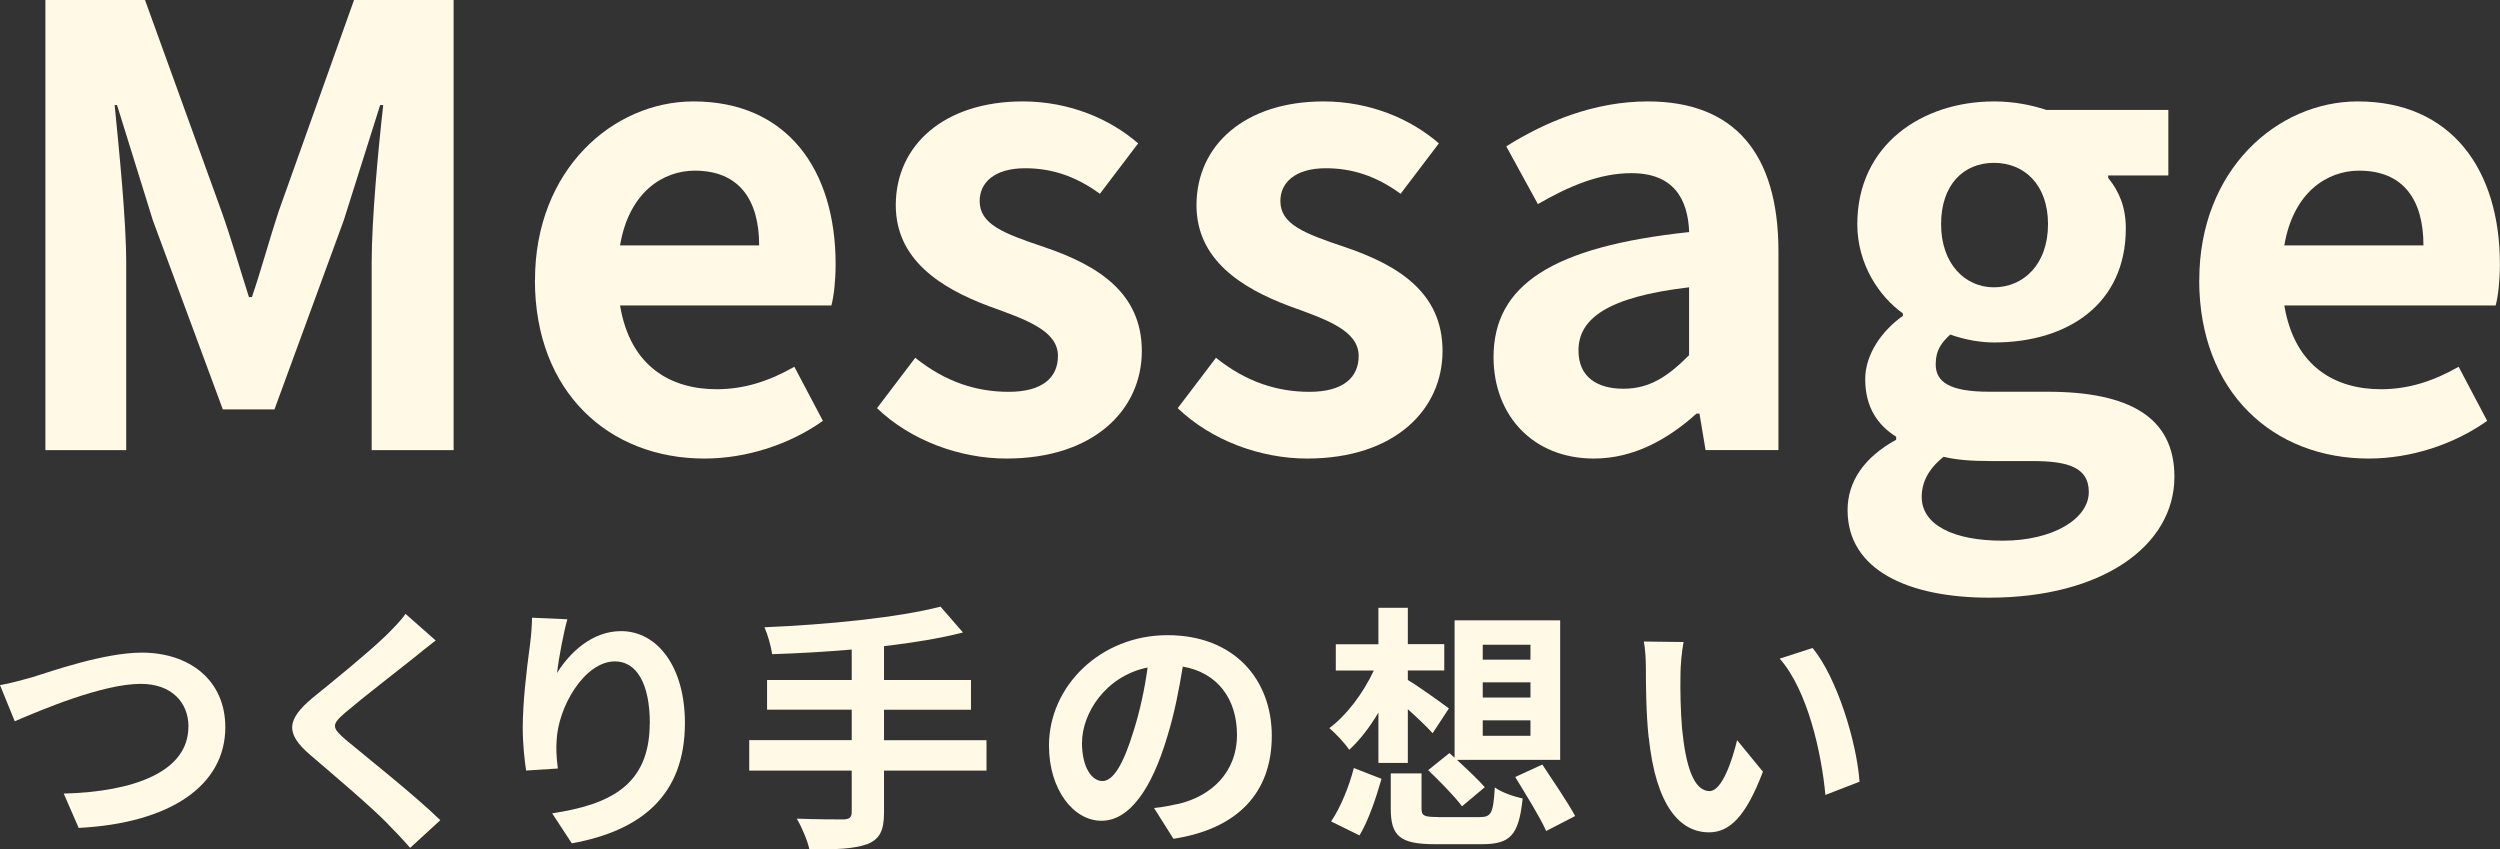
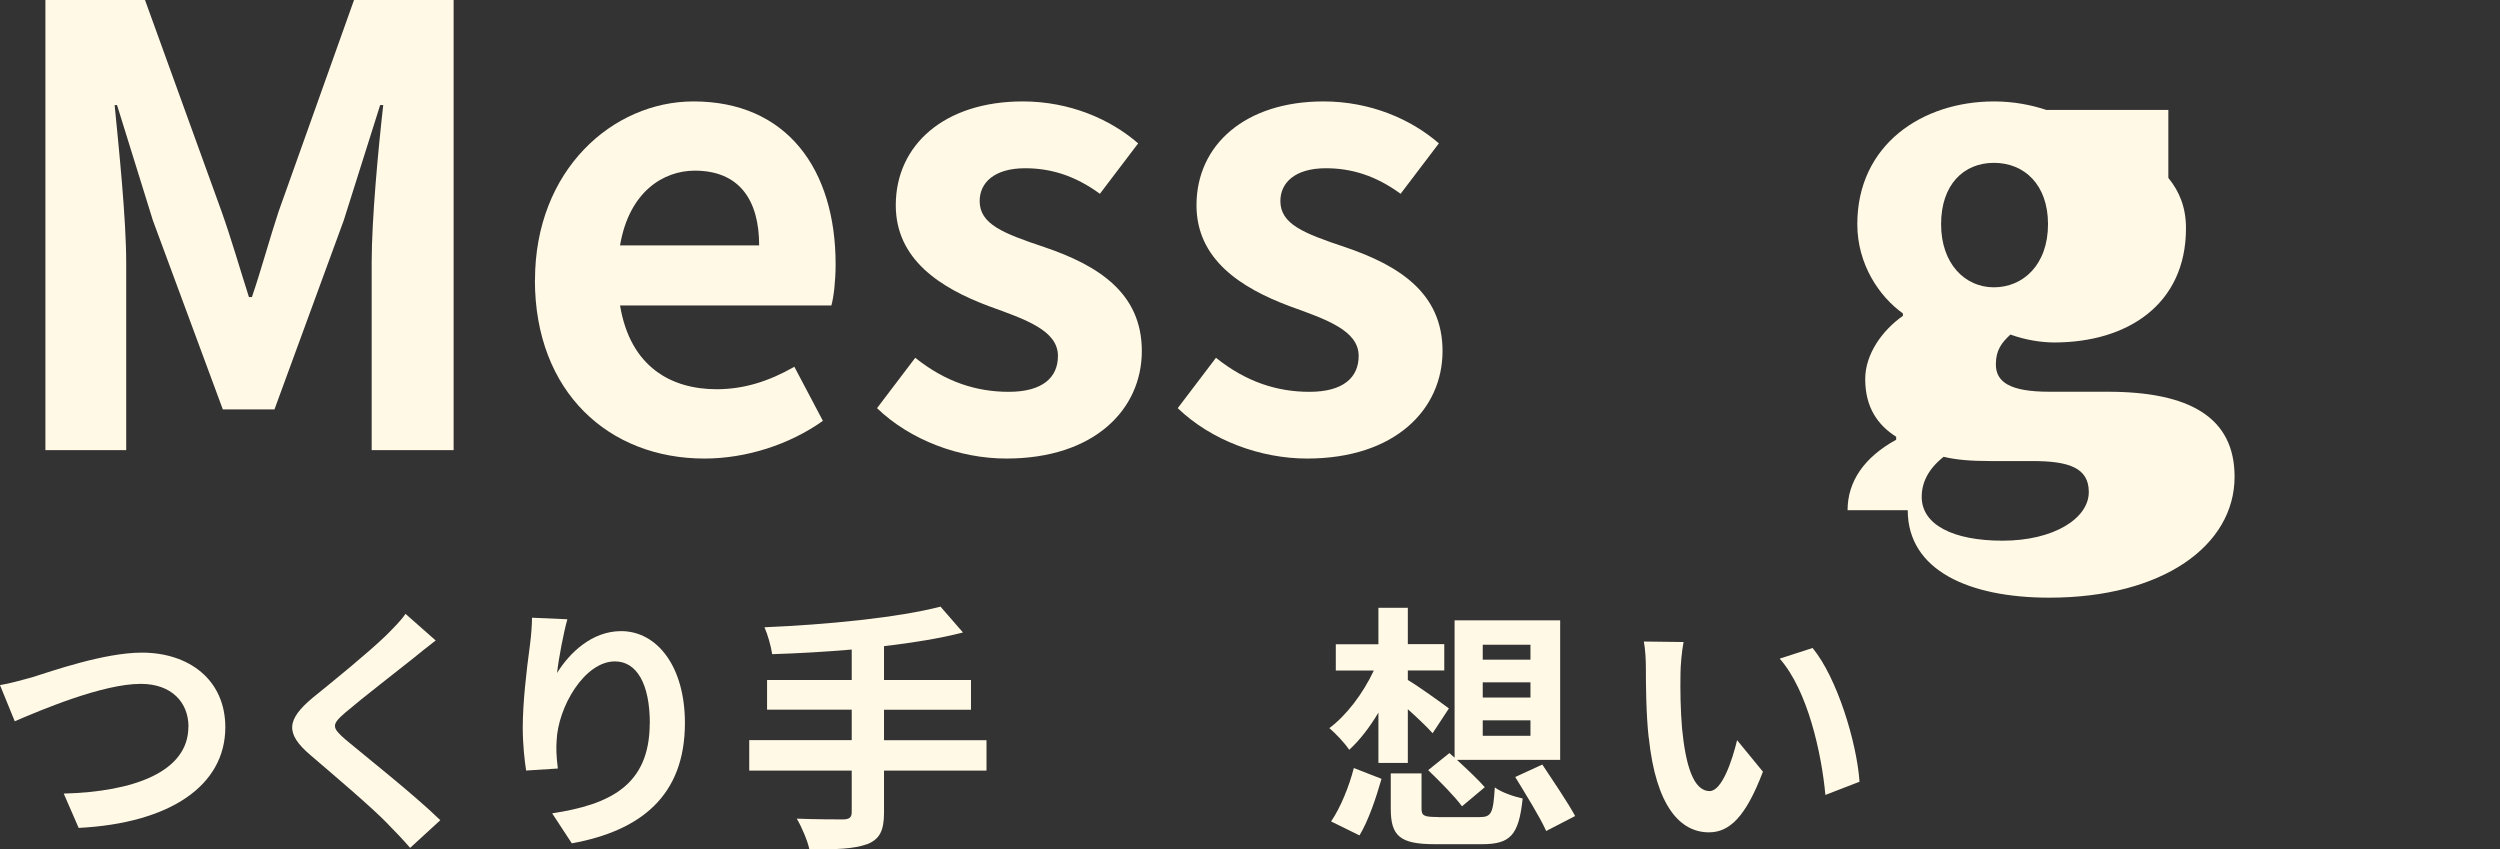
<svg xmlns="http://www.w3.org/2000/svg" id="_レイヤー_2" viewBox="0 0 259.3 88.1">
  <rect x="0" y="0" width="259.3" height="88.1" fill="#333333" stroke="none" />
  <defs>
    <style>.cls-1{fill:#fff9e6;}</style>
  </defs>
  <g id="_文字">
    <path class="cls-1" d="M4.71,0h10.33l7.94,21.93c1.01,2.83,1.89,5.92,2.84,8.88h.31c1.01-2.96,1.83-6.05,2.77-8.88L36.72,0h10.33v46.69h-8.5v-19.47c0-4.47.69-11.84,1.2-16.32h-.32l-3.78,11.97-7.18,19.59h-5.36l-7.25-19.59-3.72-11.97h-.25c.44,4.47,1.2,11.84,1.2,16.32v19.47H4.71V0Z" />
    <path class="cls-1" d="M55.49,29.04c0-11.4,8.06-18.52,16.44-18.52,9.7,0,14.74,7.06,14.74,16.88,0,1.7-.19,3.4-.44,4.28h-21.92c1.07,6.43,5.36,8.69,10.02,8.69,2.83,0,5.42-.82,8.06-2.33l2.96,5.61c-3.46,2.46-7.94,3.91-12.29,3.91-9.89,0-17.58-6.87-17.58-18.52ZM78.74,25.45c0-4.73-2.08-7.75-6.68-7.75-3.21,0-6.8,2.14-7.75,7.75h14.43Z" />
    <path class="cls-1" d="M90.96,42.34l3.97-5.23c3.15,2.52,6.36,3.53,9.7,3.53,3.53,0,5.1-1.51,5.1-3.72,0-2.65-3.34-3.78-7.18-5.17-5.04-1.89-9.64-4.85-9.64-10.46,0-6.3,5.1-10.77,13.17-10.77,4.85,0,9.07,1.83,11.97,4.35l-3.97,5.23c-2.58-1.89-5.1-2.65-7.75-2.65-3.21,0-4.72,1.51-4.72,3.4,0,2.39,2.39,3.34,6.74,4.79,5.54,1.89,10.08,4.73,10.08,10.77s-4.91,11.15-14.05,11.15c-4.85,0-9.95-1.89-13.42-5.23Z" />
    <path class="cls-1" d="M122.15,42.34l3.97-5.23c3.15,2.52,6.36,3.53,9.7,3.53,3.53,0,5.1-1.51,5.1-3.72,0-2.65-3.34-3.78-7.18-5.17-5.04-1.89-9.64-4.85-9.64-10.46,0-6.3,5.1-10.77,13.17-10.77,4.85,0,9.07,1.83,11.97,4.35l-3.97,5.23c-2.58-1.89-5.1-2.65-7.75-2.65-3.21,0-4.72,1.51-4.72,3.4,0,2.39,2.39,3.34,6.74,4.79,5.54,1.89,10.08,4.73,10.08,10.77s-4.91,11.15-14.05,11.15c-4.85,0-9.95-1.89-13.42-5.23Z" />
-     <path class="cls-1" d="M154.91,37.05c0-7.5,6.11-11.47,20.29-12.98-.13-3.47-1.64-6.11-5.99-6.11-3.28,0-6.43,1.32-9.7,3.21l-3.28-5.99c4.1-2.58,9.14-4.66,14.68-4.66,8.95,0,13.55,5.36,13.55,15.56v20.6h-7.56l-.63-3.78h-.31c-3.02,2.71-6.55,4.66-10.65,4.66-6.3,0-10.4-4.47-10.4-10.52ZM175.19,36.86v-7.06c-8.63,1.01-11.47,3.34-11.47,6.55,0,2.77,1.95,3.97,4.66,3.97s4.6-1.26,6.8-3.47Z" />
-     <path class="cls-1" d="M191.63,52.92c0-2.96,1.7-5.48,5.04-7.31v-.31c-1.89-1.2-3.21-3.02-3.21-5.99,0-2.58,1.76-5.04,3.91-6.55v-.25c-2.46-1.76-4.73-5.1-4.73-9.26,0-8.25,6.74-12.73,14.18-12.73,2.08,0,3.91.38,5.42.88h12.66v6.8h-6.24v.25c1.13,1.39,1.83,3.02,1.83,5.23,0,7.88-6.05,11.84-13.67,11.84-1.32,0-2.96-.25-4.54-.82-.88.82-1.51,1.58-1.51,3.09,0,1.83,1.45,2.84,5.54,2.84h6.05c8.5,0,13.17,2.65,13.17,8.82,0,7.12-7.43,12.54-19.22,12.54-8.32,0-14.68-2.83-14.68-9.07ZM216.65,51.03c0-2.52-2.08-3.21-5.86-3.21h-4.35c-2.08,0-3.53-.13-4.85-.44-1.58,1.26-2.27,2.65-2.27,4.16,0,2.9,3.28,4.54,8.38,4.54,5.35,0,8.95-2.33,8.95-5.04ZM212.42,23.25c0-4.1-2.46-6.36-5.61-6.36s-5.48,2.27-5.48,6.36,2.46,6.55,5.48,6.55,5.61-2.33,5.61-6.55Z" />
-     <path class="cls-1" d="M228.11,29.04c0-11.4,8.06-18.52,16.44-18.52,9.7,0,14.74,7.06,14.74,16.88,0,1.7-.19,3.4-.44,4.28h-21.92c1.07,6.43,5.36,8.69,10.02,8.69,2.83,0,5.42-.82,8.06-2.33l2.96,5.61c-3.46,2.46-7.94,3.91-12.29,3.91-9.89,0-17.58-6.87-17.58-18.52ZM251.36,25.45c0-4.73-2.08-7.75-6.68-7.75-3.21,0-6.8,2.14-7.75,7.75h14.43Z" />
+     <path class="cls-1" d="M191.63,52.92c0-2.96,1.7-5.48,5.04-7.31v-.31c-1.89-1.2-3.21-3.02-3.21-5.99,0-2.58,1.76-5.04,3.91-6.55v-.25c-2.46-1.76-4.73-5.1-4.73-9.26,0-8.25,6.74-12.73,14.18-12.73,2.08,0,3.91.38,5.42.88h12.66v6.8v.25c1.13,1.39,1.83,3.02,1.83,5.23,0,7.88-6.05,11.84-13.67,11.84-1.32,0-2.96-.25-4.54-.82-.88.82-1.51,1.58-1.51,3.09,0,1.83,1.45,2.84,5.54,2.84h6.05c8.5,0,13.17,2.65,13.17,8.82,0,7.12-7.43,12.54-19.22,12.54-8.32,0-14.68-2.83-14.68-9.07ZM216.65,51.03c0-2.52-2.08-3.21-5.86-3.21h-4.35c-2.08,0-3.53-.13-4.85-.44-1.58,1.26-2.27,2.65-2.27,4.16,0,2.9,3.28,4.54,8.38,4.54,5.35,0,8.95-2.33,8.95-5.04ZM212.42,23.25c0-4.1-2.46-6.36-5.61-6.36s-5.48,2.27-5.48,6.36,2.46,6.55,5.48,6.55,5.61-2.33,5.61-6.55Z" />
    <path class="cls-1" d="M19.55,75.38c0-2.52-1.74-4.45-4.95-4.45-3.94,0-10.28,2.68-13.07,3.88l-1.53-3.75c.99-.16,2.33-.54,3.29-.8,2.06-.64,7.52-2.57,11.43-2.57,4.85,0,8.65,2.79,8.65,7.74,0,6.08-5.78,9.96-15.21,10.44l-1.55-3.56c7.26-.19,12.93-2.25,12.93-6.94Z" />
    <path class="cls-1" d="M40.22,85.45c-1.63-1.69-5.57-5.03-8.01-7.12-2.68-2.28-2.46-3.7.21-5.95,2.12-1.71,5.78-4.69,7.58-6.43.78-.78,1.63-1.63,2.06-2.28l3.13,2.76c-.83.64-1.71,1.34-2.33,1.85-1.74,1.39-5.28,4.12-7.07,5.65-1.42,1.23-1.39,1.53.05,2.78,2.01,1.69,7.1,5.7,9.83,8.36l-3.13,2.87c-.75-.86-1.53-1.69-2.33-2.49Z" />
    <path class="cls-1" d="M67.4,75.03c0-4.12-1.37-6.43-3.62-6.43-3.16,0-5.92,4.74-6.05,8.27-.05.72-.03,1.58.13,2.84l-3.29.21c-.16-1.04-.35-2.68-.35-4.47,0-2.49.37-5.81.75-8.57.13-1.02.21-2.09.21-2.81l3.67.16c-.38,1.31-.91,4.07-1.07,5.57,1.29-2.09,3.62-4.34,6.64-4.34,3.72,0,6.62,3.64,6.62,9.53,0,7.58-4.63,11.19-11.73,12.48l-2.04-3.11c5.94-.91,10.12-2.87,10.12-9.35Z" />
    <path class="cls-1" d="M89.92,87.56c-1.29.48-3.24.56-5.97.54-.19-.91-.8-2.33-1.31-3.19,1.98.08,4.23.08,4.87.08.59-.03.83-.21.83-.75v-4.31h-10.63v-3.16h10.63v-3.16h-8.78v-3.08h8.78v-3.16c-2.78.24-5.62.4-8.25.48-.11-.8-.48-2.09-.8-2.79,6.45-.27,13.82-.99,18.26-2.14l2.33,2.68c-2.41.62-5.22,1.07-8.19,1.42v3.51h9.02v3.08h-9.02v3.16h10.63v3.16h-10.63v4.37c0,1.9-.48,2.76-1.77,3.27Z" />
-     <path class="cls-1" d="M122.19,83.39c3.43-.8,6.11-3.27,6.11-7.18,0-3.7-2.01-6.45-5.62-7.07-.38,2.28-.83,4.74-1.61,7.26-1.61,5.41-3.91,8.73-6.83,8.73s-5.44-3.27-5.44-7.79c0-6.19,5.36-11.46,12.29-11.46s10.82,4.61,10.82,10.44-3.46,9.64-10.2,10.68l-2.01-3.19c1.02-.11,1.77-.27,2.49-.43ZM112.22,76.99c0,2.7,1.07,4.02,2.12,4.02,1.12,0,2.17-1.69,3.27-5.3.62-1.98,1.12-4.26,1.42-6.48-4.42.91-6.8,4.82-6.8,7.77Z" />
    <path class="cls-1" d="M146.02,66.81h3.78v2.73h-3.78v.99c1.02.59,3.59,2.44,4.26,2.95l-1.69,2.57c-.59-.67-1.61-1.63-2.57-2.49v5.57h-3.05v-5.22c-.91,1.53-1.96,2.89-3.03,3.86-.46-.7-1.42-1.71-2.06-2.25,1.77-1.31,3.51-3.61,4.61-5.97h-3.94v-2.73h4.42v-3.78h3.05v3.78ZM141.01,86.65l-2.95-1.45c.99-1.45,1.87-3.64,2.36-5.54l2.87,1.12c-.54,1.9-1.34,4.31-2.28,5.86ZM149.15,84.75h4.31c1.23,0,1.42-.4,1.58-3.08.67.51,2.01.96,2.89,1.15-.4,3.83-1.29,4.74-4.23,4.74h-4.87c-3.64,0-4.58-.86-4.58-3.67v-3.67h3.19v3.64c0,.75.24.88,1.71.88ZM161.82,78.81h-10.71c1.04.96,2.22,2.06,2.89,2.84l-2.36,1.98c-.72-.99-2.33-2.62-3.51-3.75l2.2-1.77.54.48v-14.25h10.95v14.46ZM158.74,68.42v-1.55h-4.95v1.55h4.95ZM158.74,72.35v-1.58h-4.95v1.58h4.95ZM158.74,76.32v-1.61h-4.95v1.61h4.95ZM163.37,84.64l-3,1.55c-.64-1.45-2.14-3.83-3.21-5.6l2.81-1.29c1.1,1.66,2.65,3.94,3.4,5.33Z" />
    <path class="cls-1" d="M171,76.5c-.27-2.46-.29-5.6-.29-7.23,0-.75-.05-1.9-.21-2.73l4.12.05c-.19.96-.32,2.52-.32,3.27-.03,1.74,0,3.75.16,5.68.38,3.86,1.18,6.51,2.87,6.51,1.26,0,2.33-3.13,2.84-5.28l2.68,3.27c-1.77,4.66-3.45,6.29-5.6,6.29-2.95,0-5.49-2.65-6.24-9.83ZM184.6,68.31l3.4-1.1c2.54,3.08,4.58,9.77,4.87,13.87l-3.54,1.37c-.4-4.31-1.82-10.82-4.74-14.14Z" />
  </g>
</svg>